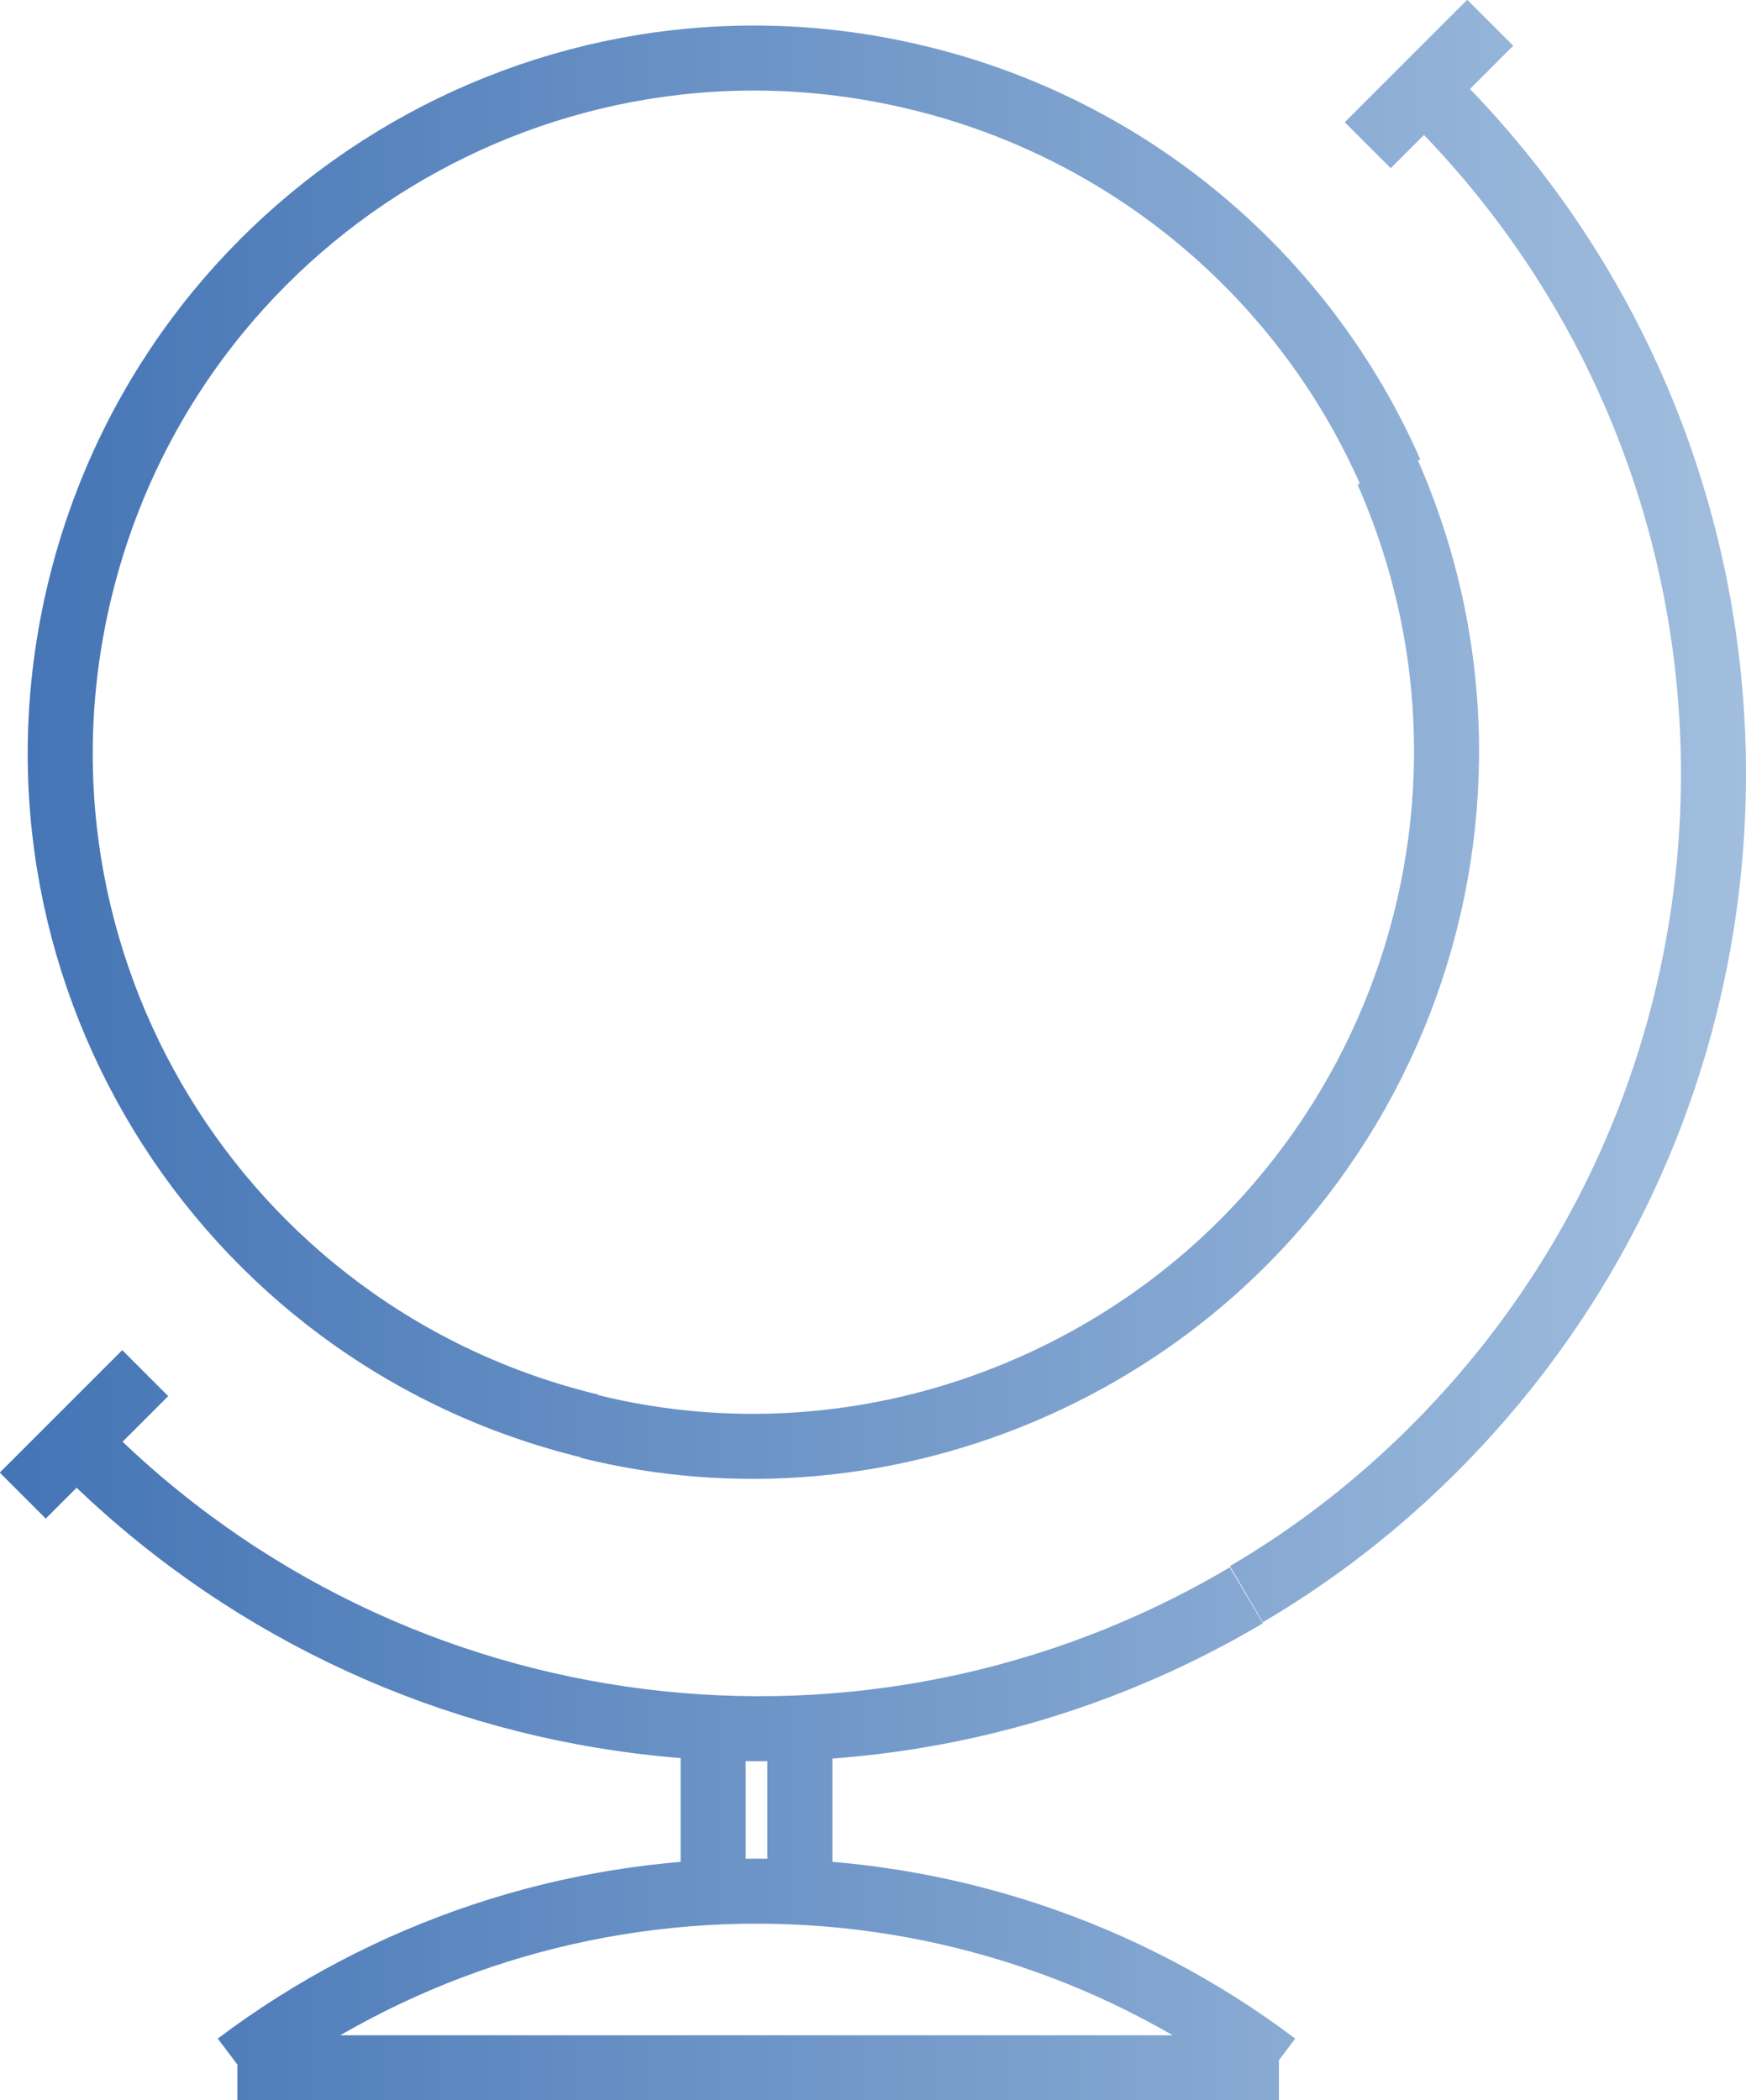
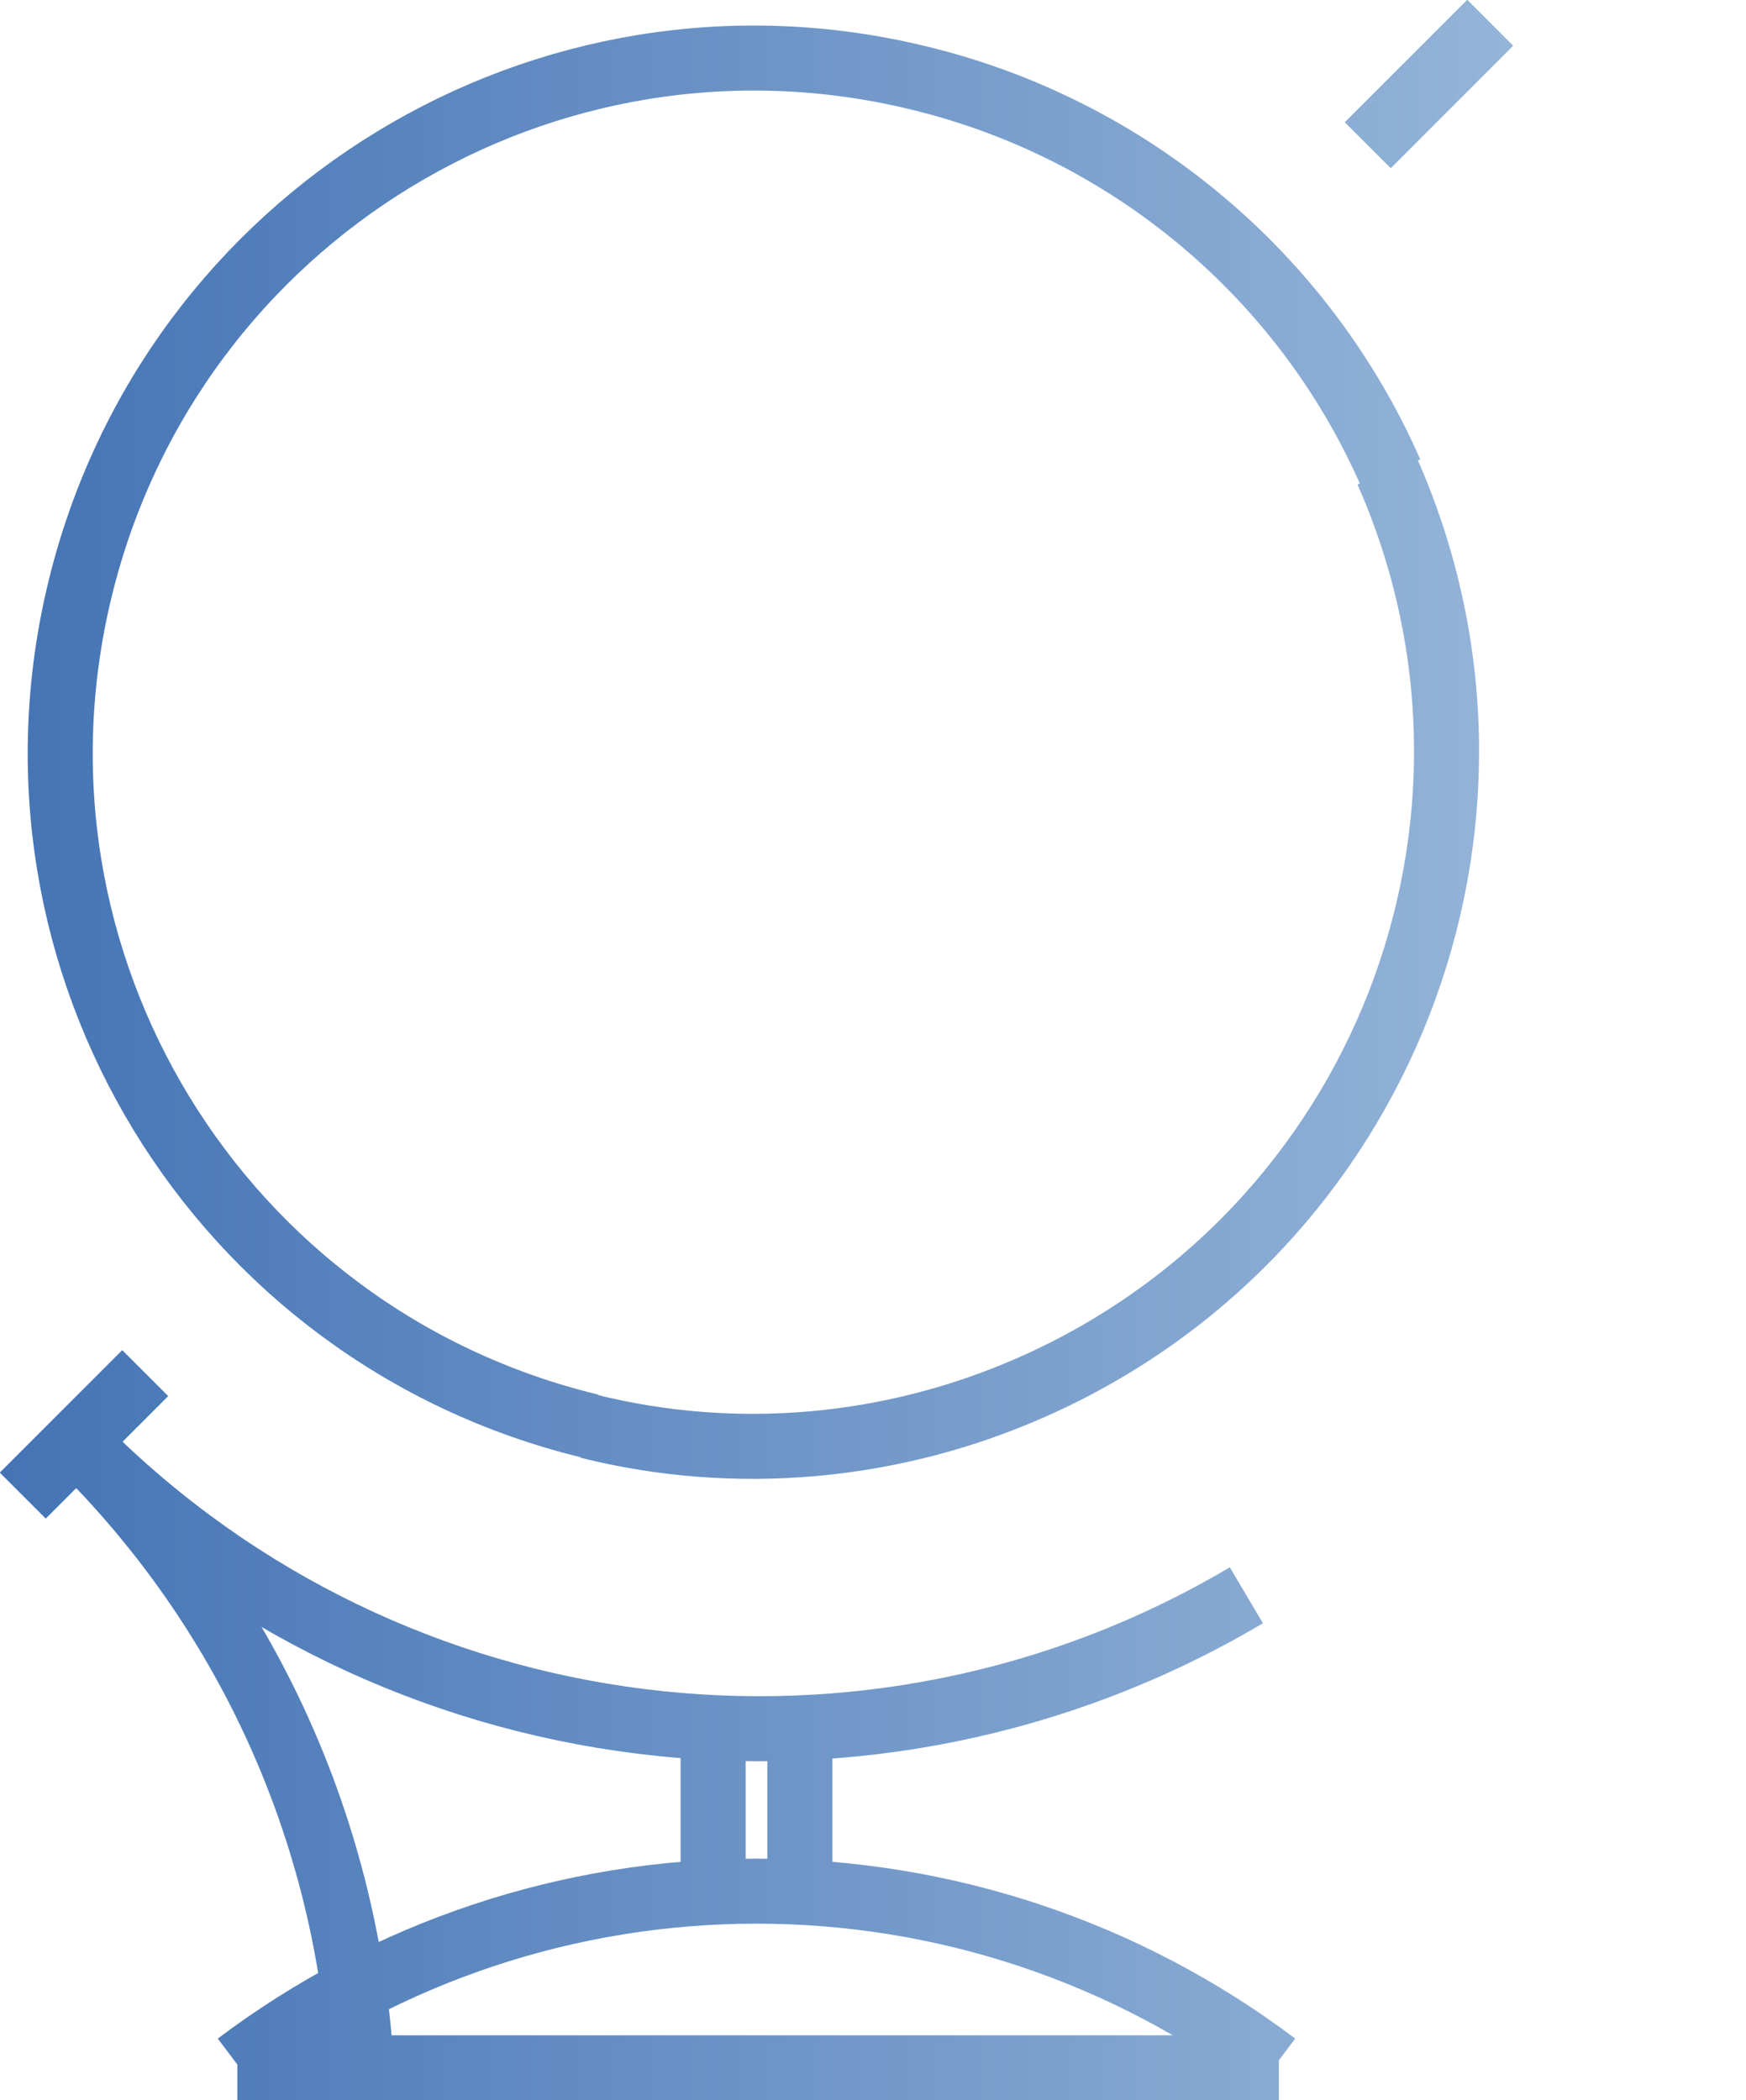
<svg xmlns="http://www.w3.org/2000/svg" version="1.1" id="Layer_1" x="0px" y="0px" viewBox="0 0 161.1 193.8" style="enable-background:new 0 0 161.1 193.8;" xml:space="preserve">
  <style type="text/css">
	.st0{fill:none;stroke:url(#SVGID_1_);stroke-width:6;stroke-miterlimit:10;}
</style>
  <title>Asset 320</title>
  <g id="Layer_2_1_">
    <g id="Layer_1-2">
      <linearGradient id="SVGID_1_" gradientUnits="userSpaceOnUse" x1="0" y1="752.312" x2="161.121" y2="752.312" gradientTransform="matrix(1 0 0 1 0 -655.402)">
        <stop offset="0" style="stop-color:#4474B5" />
        <stop offset="1" style="stop-color:#A1BEDE" />
      </linearGradient>
-       <path class="st0" d="M65.8,160.3v14 M73.8,160.3v14 M115,147.2c-34.6,20.5-78.8,15-107.3-13.5 M132.3,9.1    c34.4,34.4,34.4,90.2,0,124.6c-5.2,5.2-11,9.7-17.3,13.4 M117.7,190.5c-13.8-10.4-30.6-16-47.9-16 M128,43.5    c14.3,32.4-0.4,70.2-32.8,84.5c-12.9,5.7-27.3,7-40.9,3.6 M69.8,174.5c-17.3,0-34.1,5.6-47.9,16 M21.9,190.8H118 M126.2,13.4    l11.3-11.3 M54.5,131.6C20.1,123.3-1,88.7,7.4,54.3s43-55.5,77.4-47.1c19.4,4.7,35.5,18.2,43.5,36.4 M2.1,138l11.3-11.3" />
+       <path class="st0" d="M65.8,160.3v14 M73.8,160.3v14 M115,147.2c-34.6,20.5-78.8,15-107.3-13.5 c34.4,34.4,34.4,90.2,0,124.6c-5.2,5.2-11,9.7-17.3,13.4 M117.7,190.5c-13.8-10.4-30.6-16-47.9-16 M128,43.5    c14.3,32.4-0.4,70.2-32.8,84.5c-12.9,5.7-27.3,7-40.9,3.6 M69.8,174.5c-17.3,0-34.1,5.6-47.9,16 M21.9,190.8H118 M126.2,13.4    l11.3-11.3 M54.5,131.6C20.1,123.3-1,88.7,7.4,54.3s43-55.5,77.4-47.1c19.4,4.7,35.5,18.2,43.5,36.4 M2.1,138l11.3-11.3" />
    </g>
  </g>
</svg>